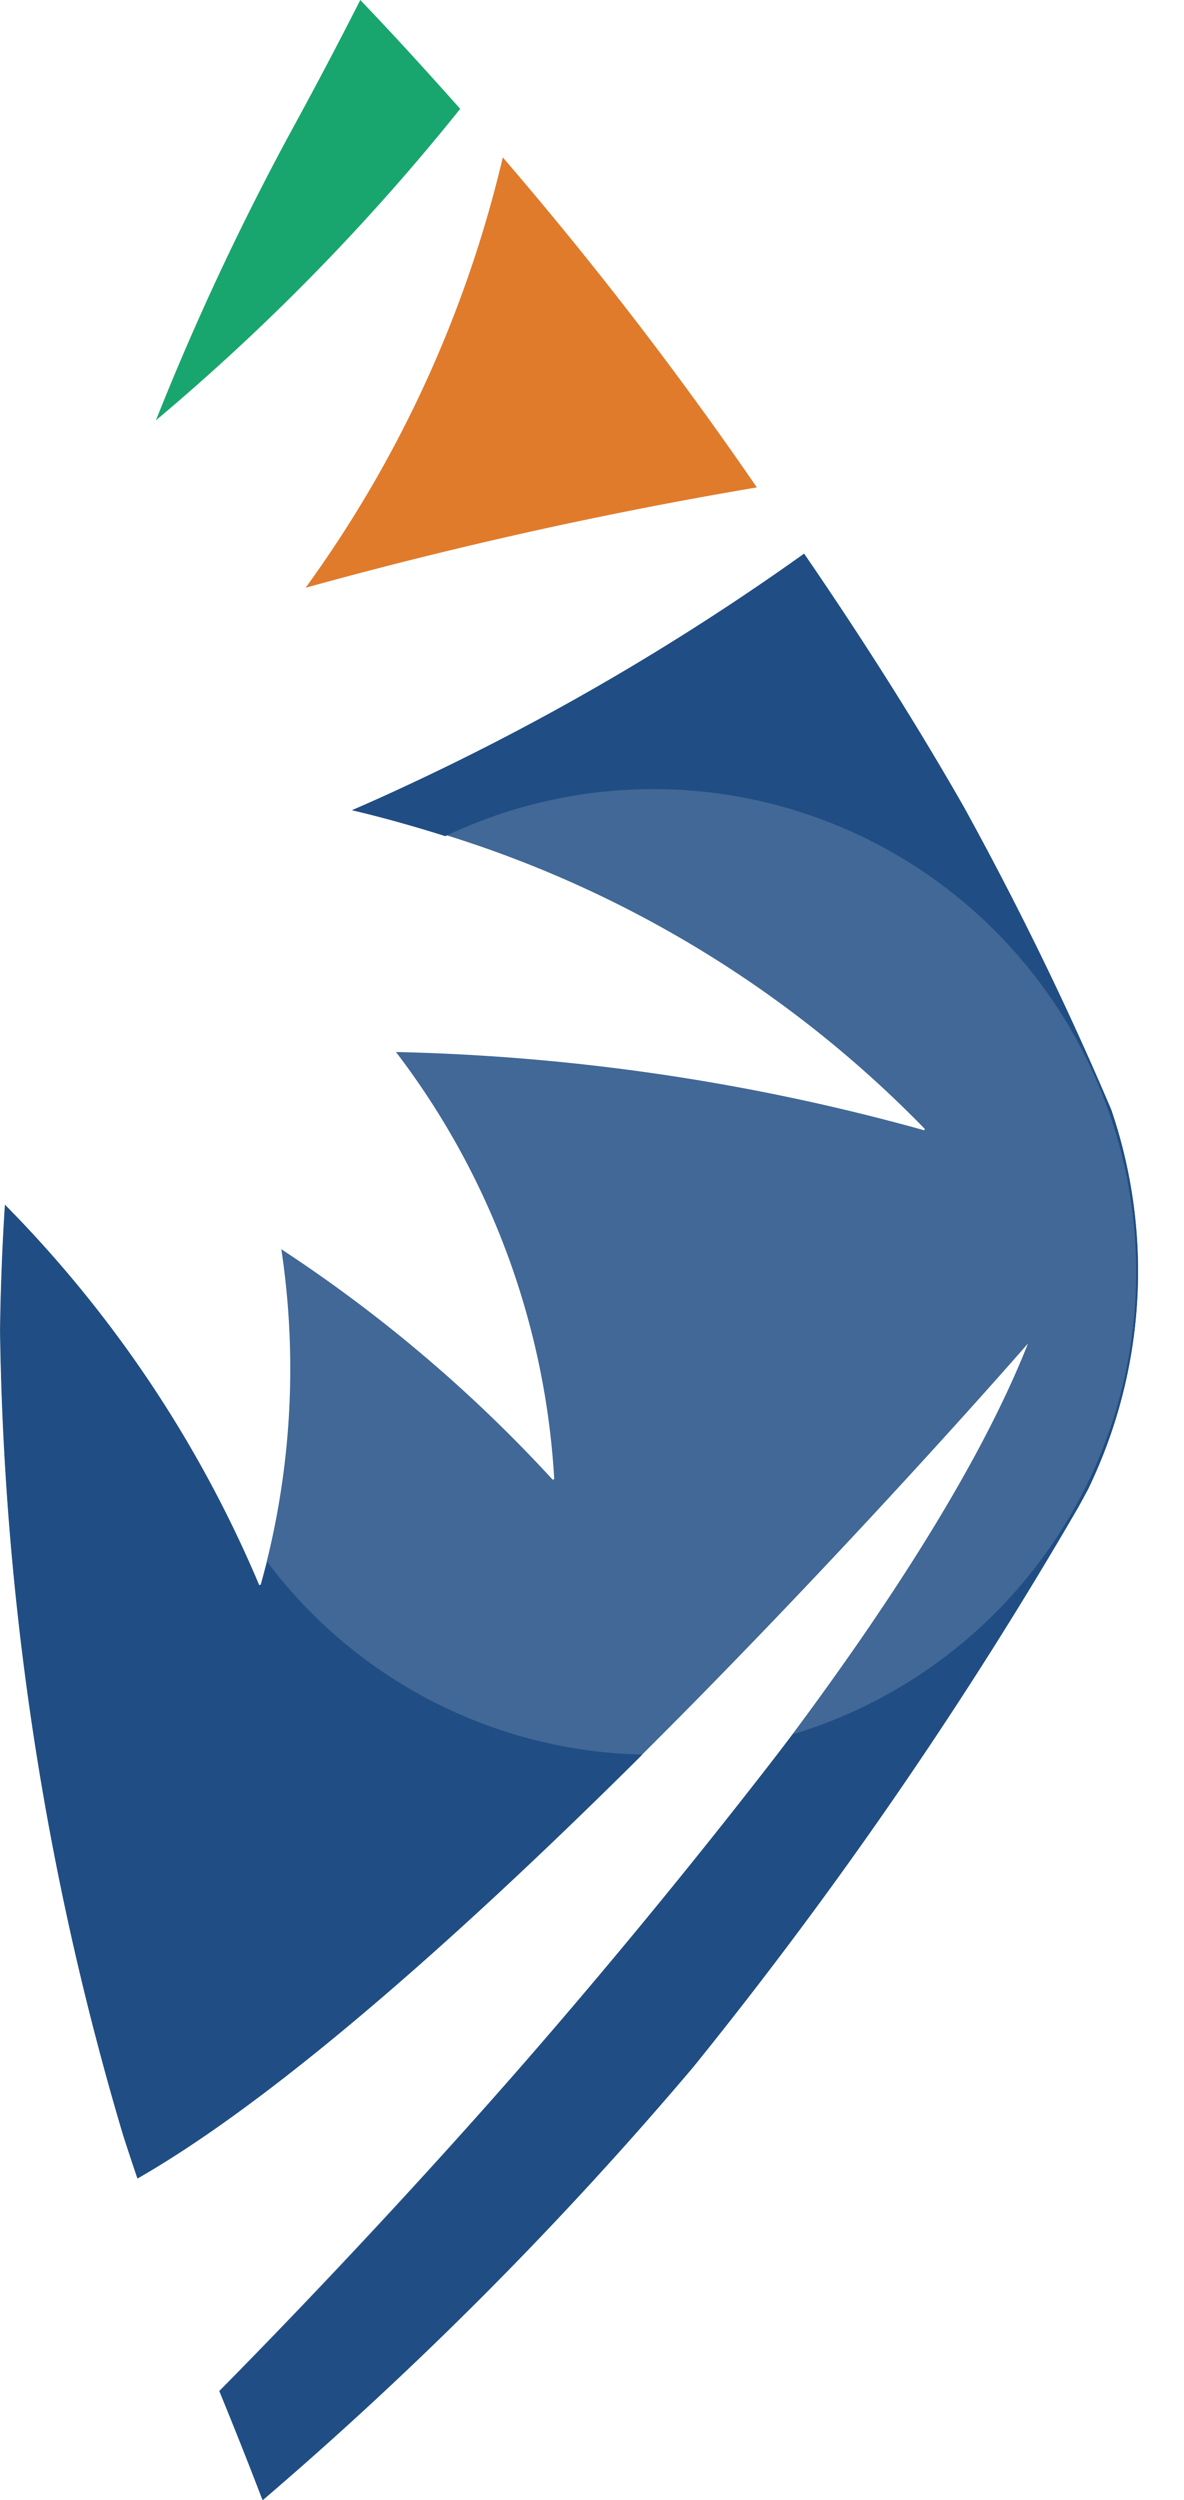
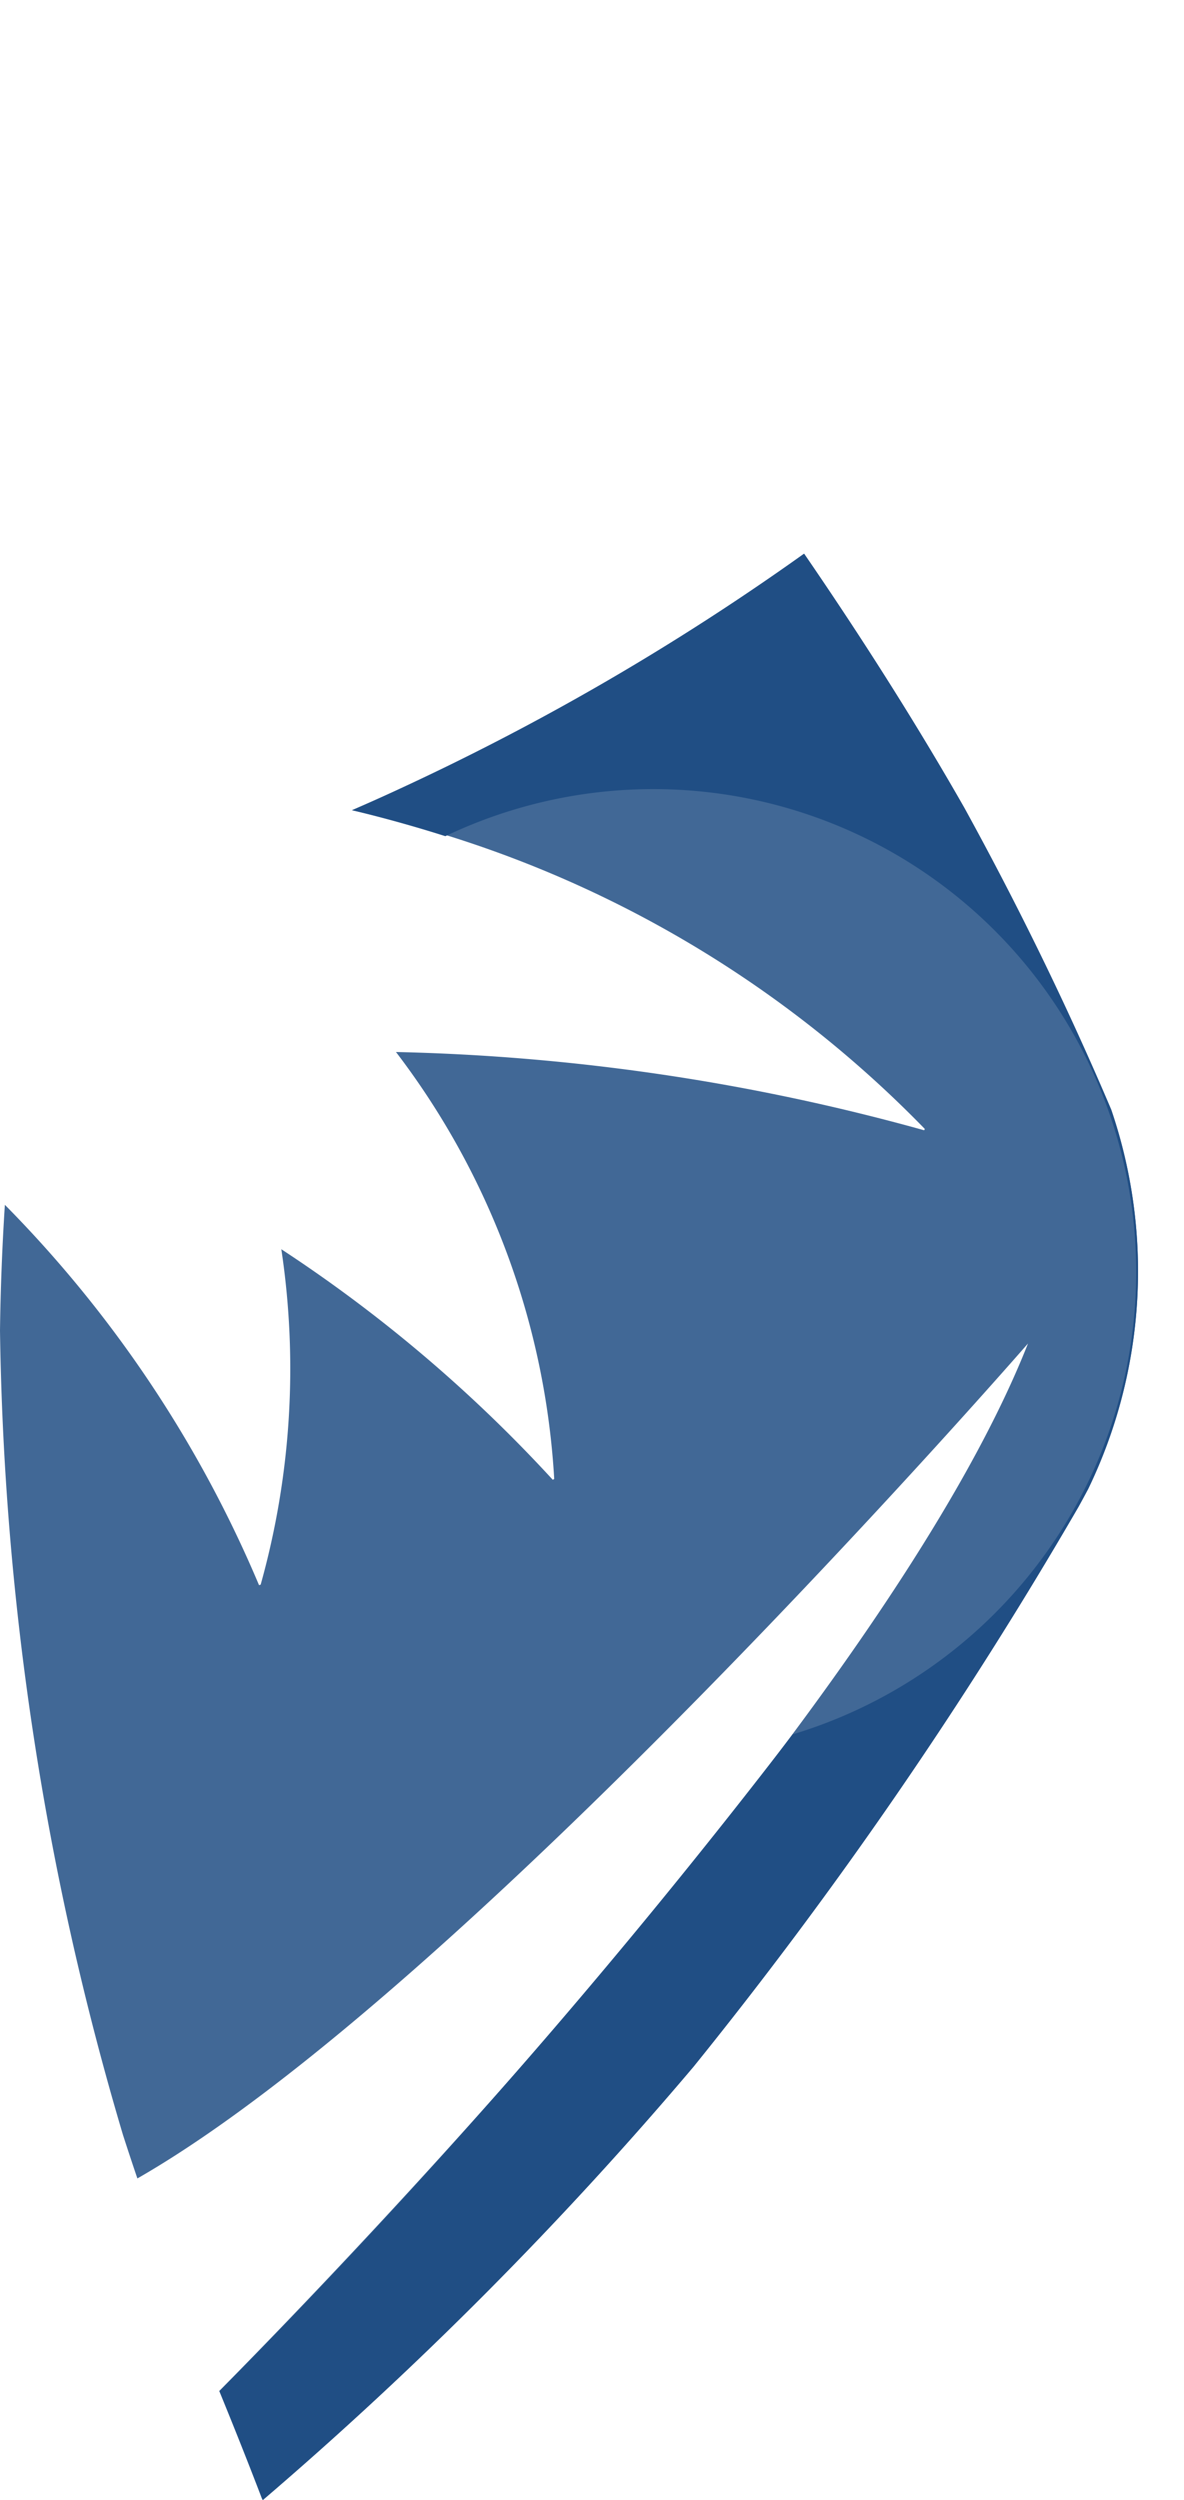
<svg xmlns="http://www.w3.org/2000/svg" width="40.125" height="84.717" viewBox="0 0 40.125 84.717">
  <g id="favicon" transform="translate(0 0)">
    <g id="Group_3" data-name="Group 3" transform="translate(0 18.652)" opacity="0.85">
      <path id="Path_1" data-name="Path 1" d="M1247.458,405.1q1.743-3.231,3.248-6.531-1.125-3.175-2.463-6.317A16.953,16.953,0,0,1,1247.458,405.1Z" transform="translate(-1210.581 -373.301)" fill="none" />
      <path id="Path_2" data-name="Path 2" d="M1156.237,545.674l-.028-.054.023.059Z" transform="translate(-1147.328 -479.613)" fill="none" />
-       <path id="Path_3" data-name="Path 3" d="M1216.231,330.478l-.149.108c1.88,2.74,3.737,5.644,5.424,8.6Q1219.086,334.78,1216.231,330.478Z" transform="translate(-1188.832 -330.478)" fill="none" />
-       <path id="Path_4" data-name="Path 4" d="M1216.912,436.108a149.828,149.828,0,0,1-13.045,18.968A115.534,115.534,0,0,0,1216.912,436.108Z" transform="translate(-1180.364 -403.7)" fill="none" />
+       <path id="Path_3" data-name="Path 3" d="M1216.231,330.478l-.149.108c1.88,2.74,3.737,5.644,5.424,8.6Q1219.086,334.78,1216.231,330.478" transform="translate(-1188.832 -330.478)" fill="none" />
      <path id="Path_5" data-name="Path 5" d="M1131.439,443.9a100.43,100.43,0,0,1-4.169-27.262A84.864,84.864,0,0,0,1131.439,443.9Z" transform="translate(-1127.263 -390.204)" fill="none" />
      <path id="Path_6" data-name="Path 6" d="M1150.782,382.1a149.827,149.827,0,0,0,13.045-18.968q.165-.3.328-.606a16.954,16.954,0,0,0,.785-12.848q-2.2-5.178-4.987-10.245c-1.687-2.957-3.544-5.861-5.424-8.6a84.7,84.7,0,0,1-13.681,7.957c-.589.274-1.132.516-1.641.735a38.58,38.58,0,0,1,19.414,10.8l-.023.044a72.586,72.586,0,0,0-17.9-2.652,26.33,26.33,0,0,1,5.363,14.466l-.048.03a48.754,48.754,0,0,0-9.2-7.813,27.189,27.189,0,0,1-.7,11.365l-.055.019a40.967,40.967,0,0,0-8.614-12.889q-.137,2.127-.165,4.259a100.435,100.435,0,0,0,4.169,27.262c.159.491.32.981.487,1.47,11.125-6.374,30.182-28.292,30.182-28.292-4.813,12.2-23.175,31.21-27.408,35.494.495,1.21.979,2.423,1.443,3.638l.028.054A128.824,128.824,0,0,0,1150.782,382.1Z" transform="translate(-1127.279 -330.722)" fill="#204e84" />
    </g>
    <g id="Group_4" data-name="Group 4" transform="translate(0.007 18.76)">
-       <path id="Path_7" data-name="Path 7" d="M1136.337,414.852c-.068.26-.14.518-.217.772l-.055.019a40.967,40.967,0,0,0-8.614-12.889q-.137,2.127-.165,4.259a100.435,100.435,0,0,0,4.169,27.262c.159.491.32.981.487,1.47,4.928-2.823,11.411-8.7,17.106-14.363A16.334,16.334,0,0,1,1136.337,414.852Z" transform="translate(-1127.286 -380.688)" fill="#204e84" />
      <path id="Path_8" data-name="Path 8" d="M1181.729,349.676q-2.2-5.178-4.987-10.245c-1.687-2.957-3.544-5.861-5.424-8.6a84.685,84.685,0,0,1-13.681,7.957c-.589.274-1.132.516-1.64.735q1.609.387,3.164.881a16.363,16.363,0,1,1,11.771,30.434,233.839,233.839,0,0,1-19.426,22.254c.495,1.21.979,2.423,1.443,3.638l.028.054a128.815,128.815,0,0,0,14.594-14.685,149.8,149.8,0,0,0,13.045-18.968q.166-.3.329-.606A16.954,16.954,0,0,0,1181.729,349.676Z" transform="translate(-1144.075 -330.83)" fill="#204e84" />
    </g>
-     <path id="Path_9" data-name="Path 9" d="M1161.017,301.644a152.589,152.589,0,0,1,15.293-3.4,129.226,129.226,0,0,0-8.61-11.183A40.67,40.67,0,0,1,1161.017,301.644Z" transform="translate(-1150.661 -281.728)" fill="#e07b2c" />
-     <path id="Path_10" data-name="Path 10" d="M1151.411,269.685q-1.084,2.136-2.238,4.252a91.058,91.058,0,0,0-4.688,9.991,74.961,74.961,0,0,0,10.312-10.555C1153.695,272.135,1152.574,270.9,1151.411,269.685Z" transform="translate(-1139.201 -269.685)" fill="#19a66e" />
  </g>
</svg>